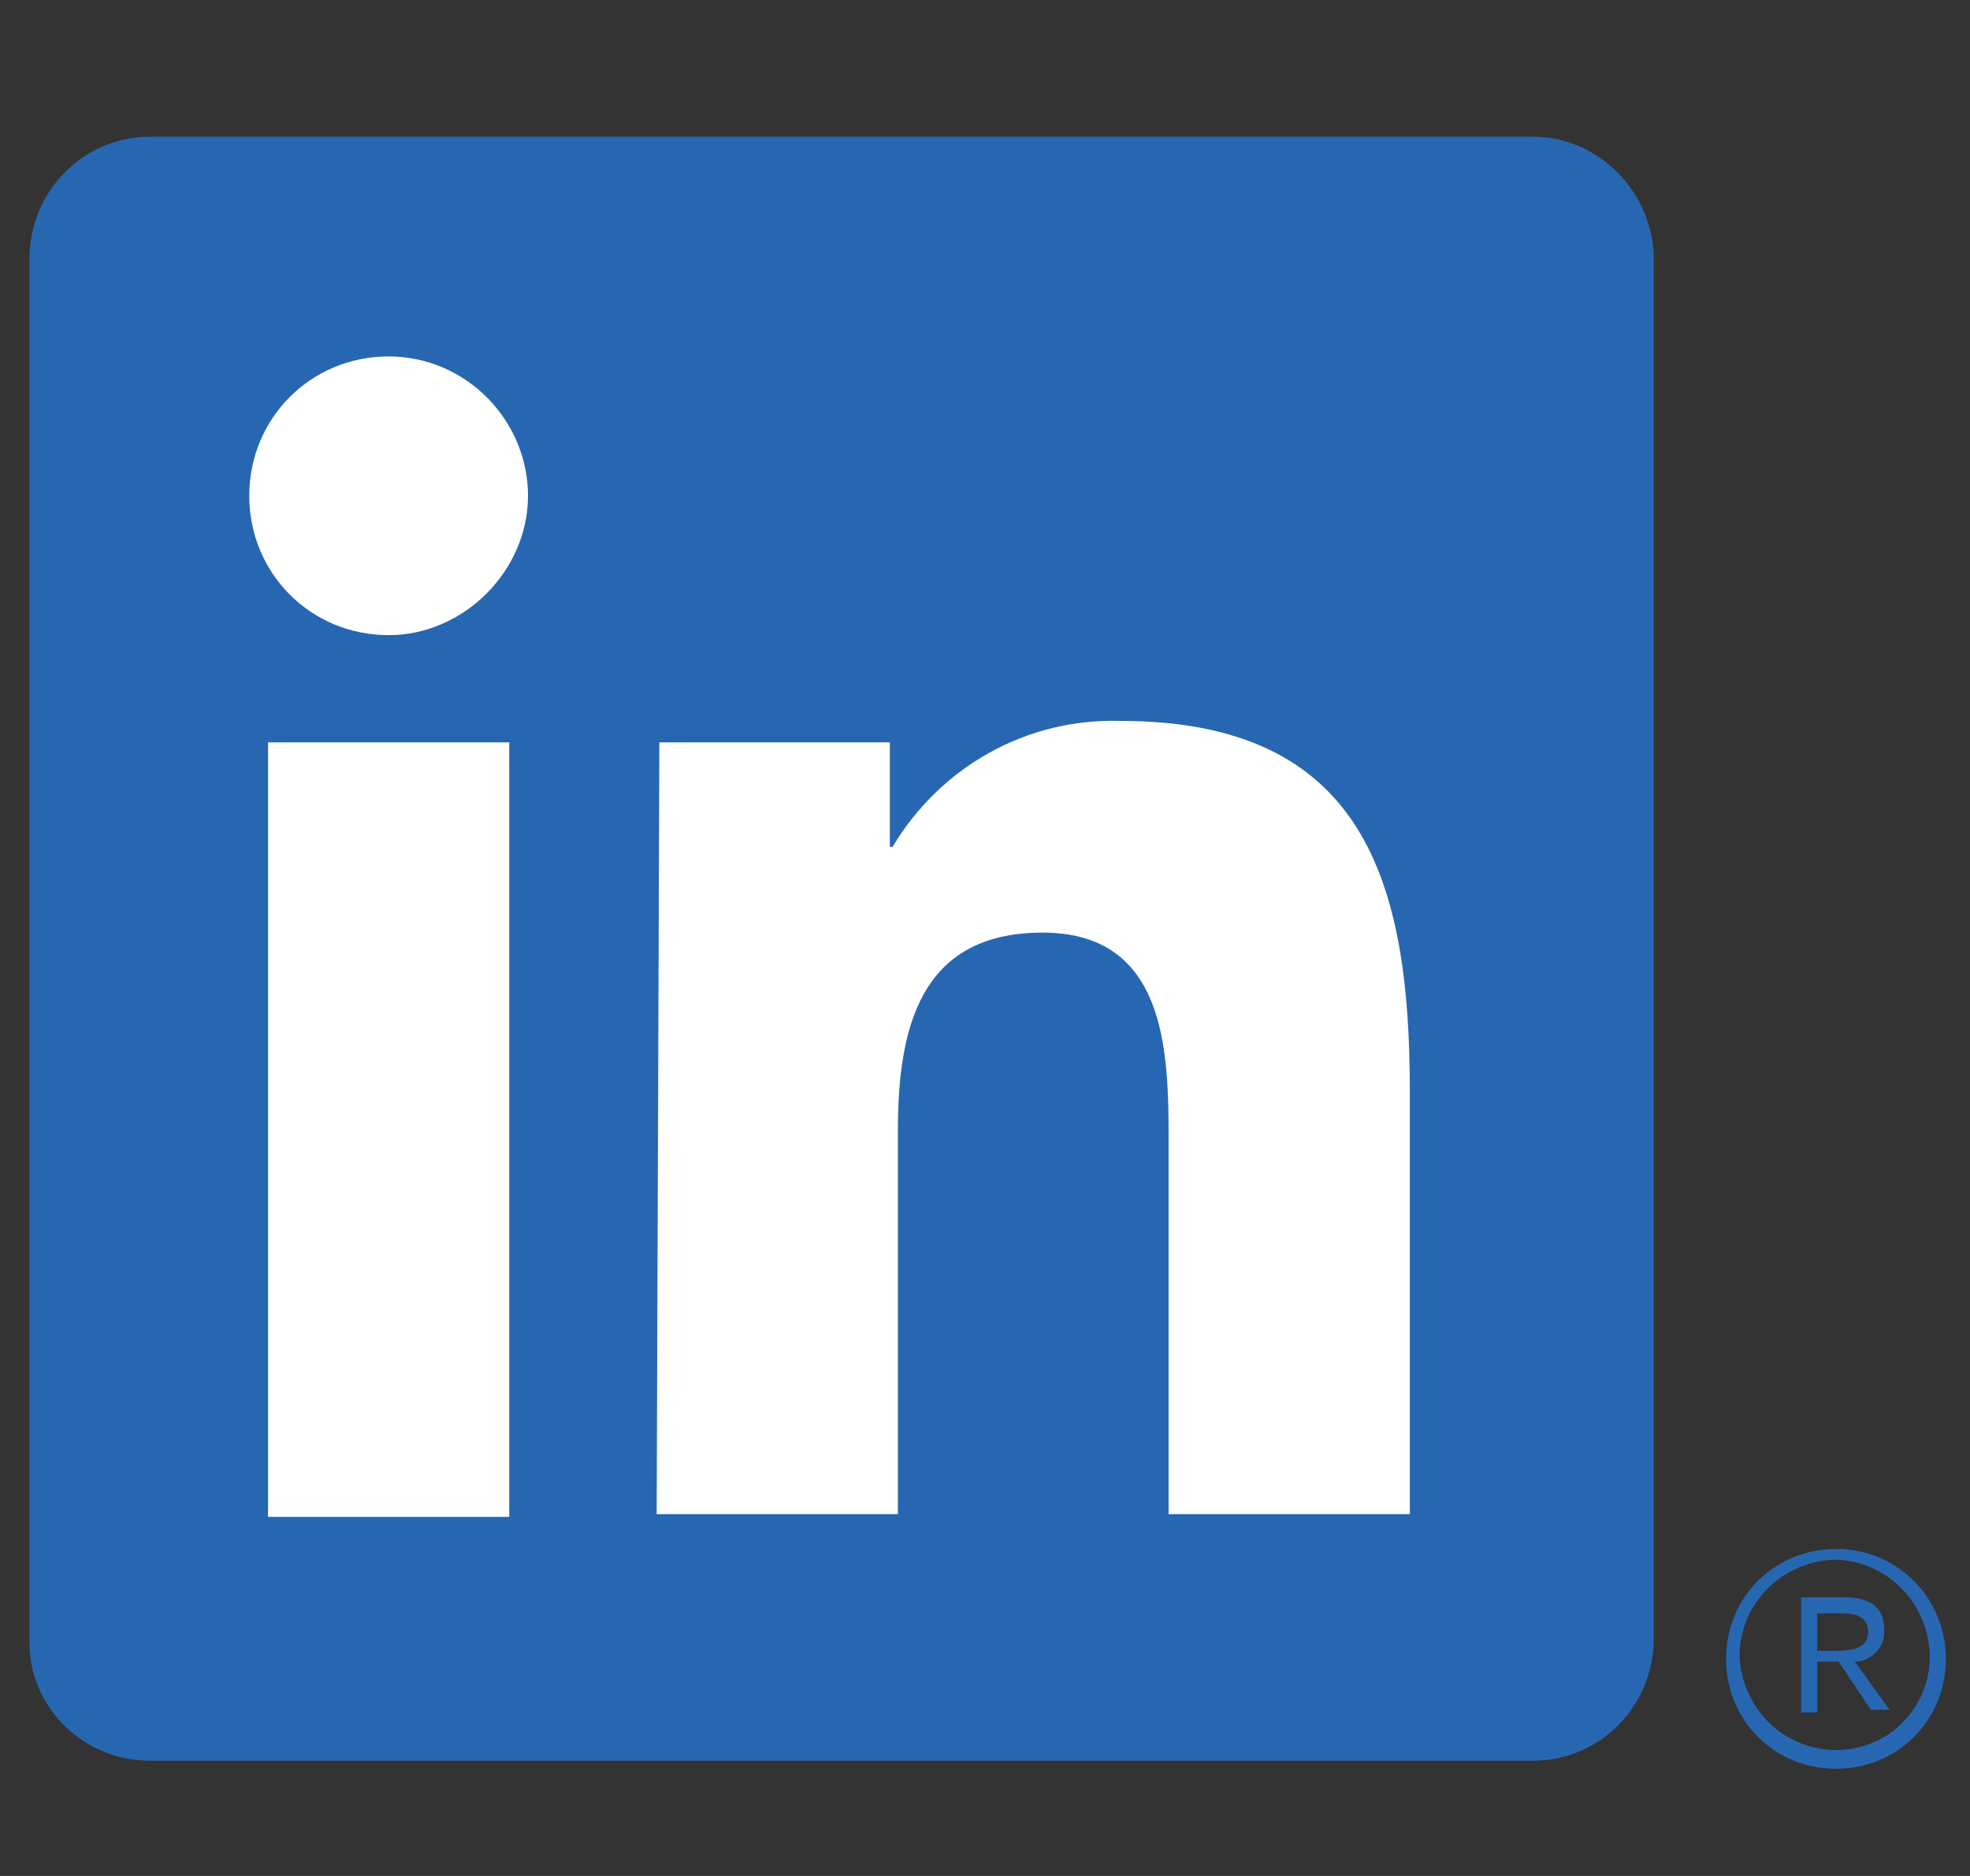
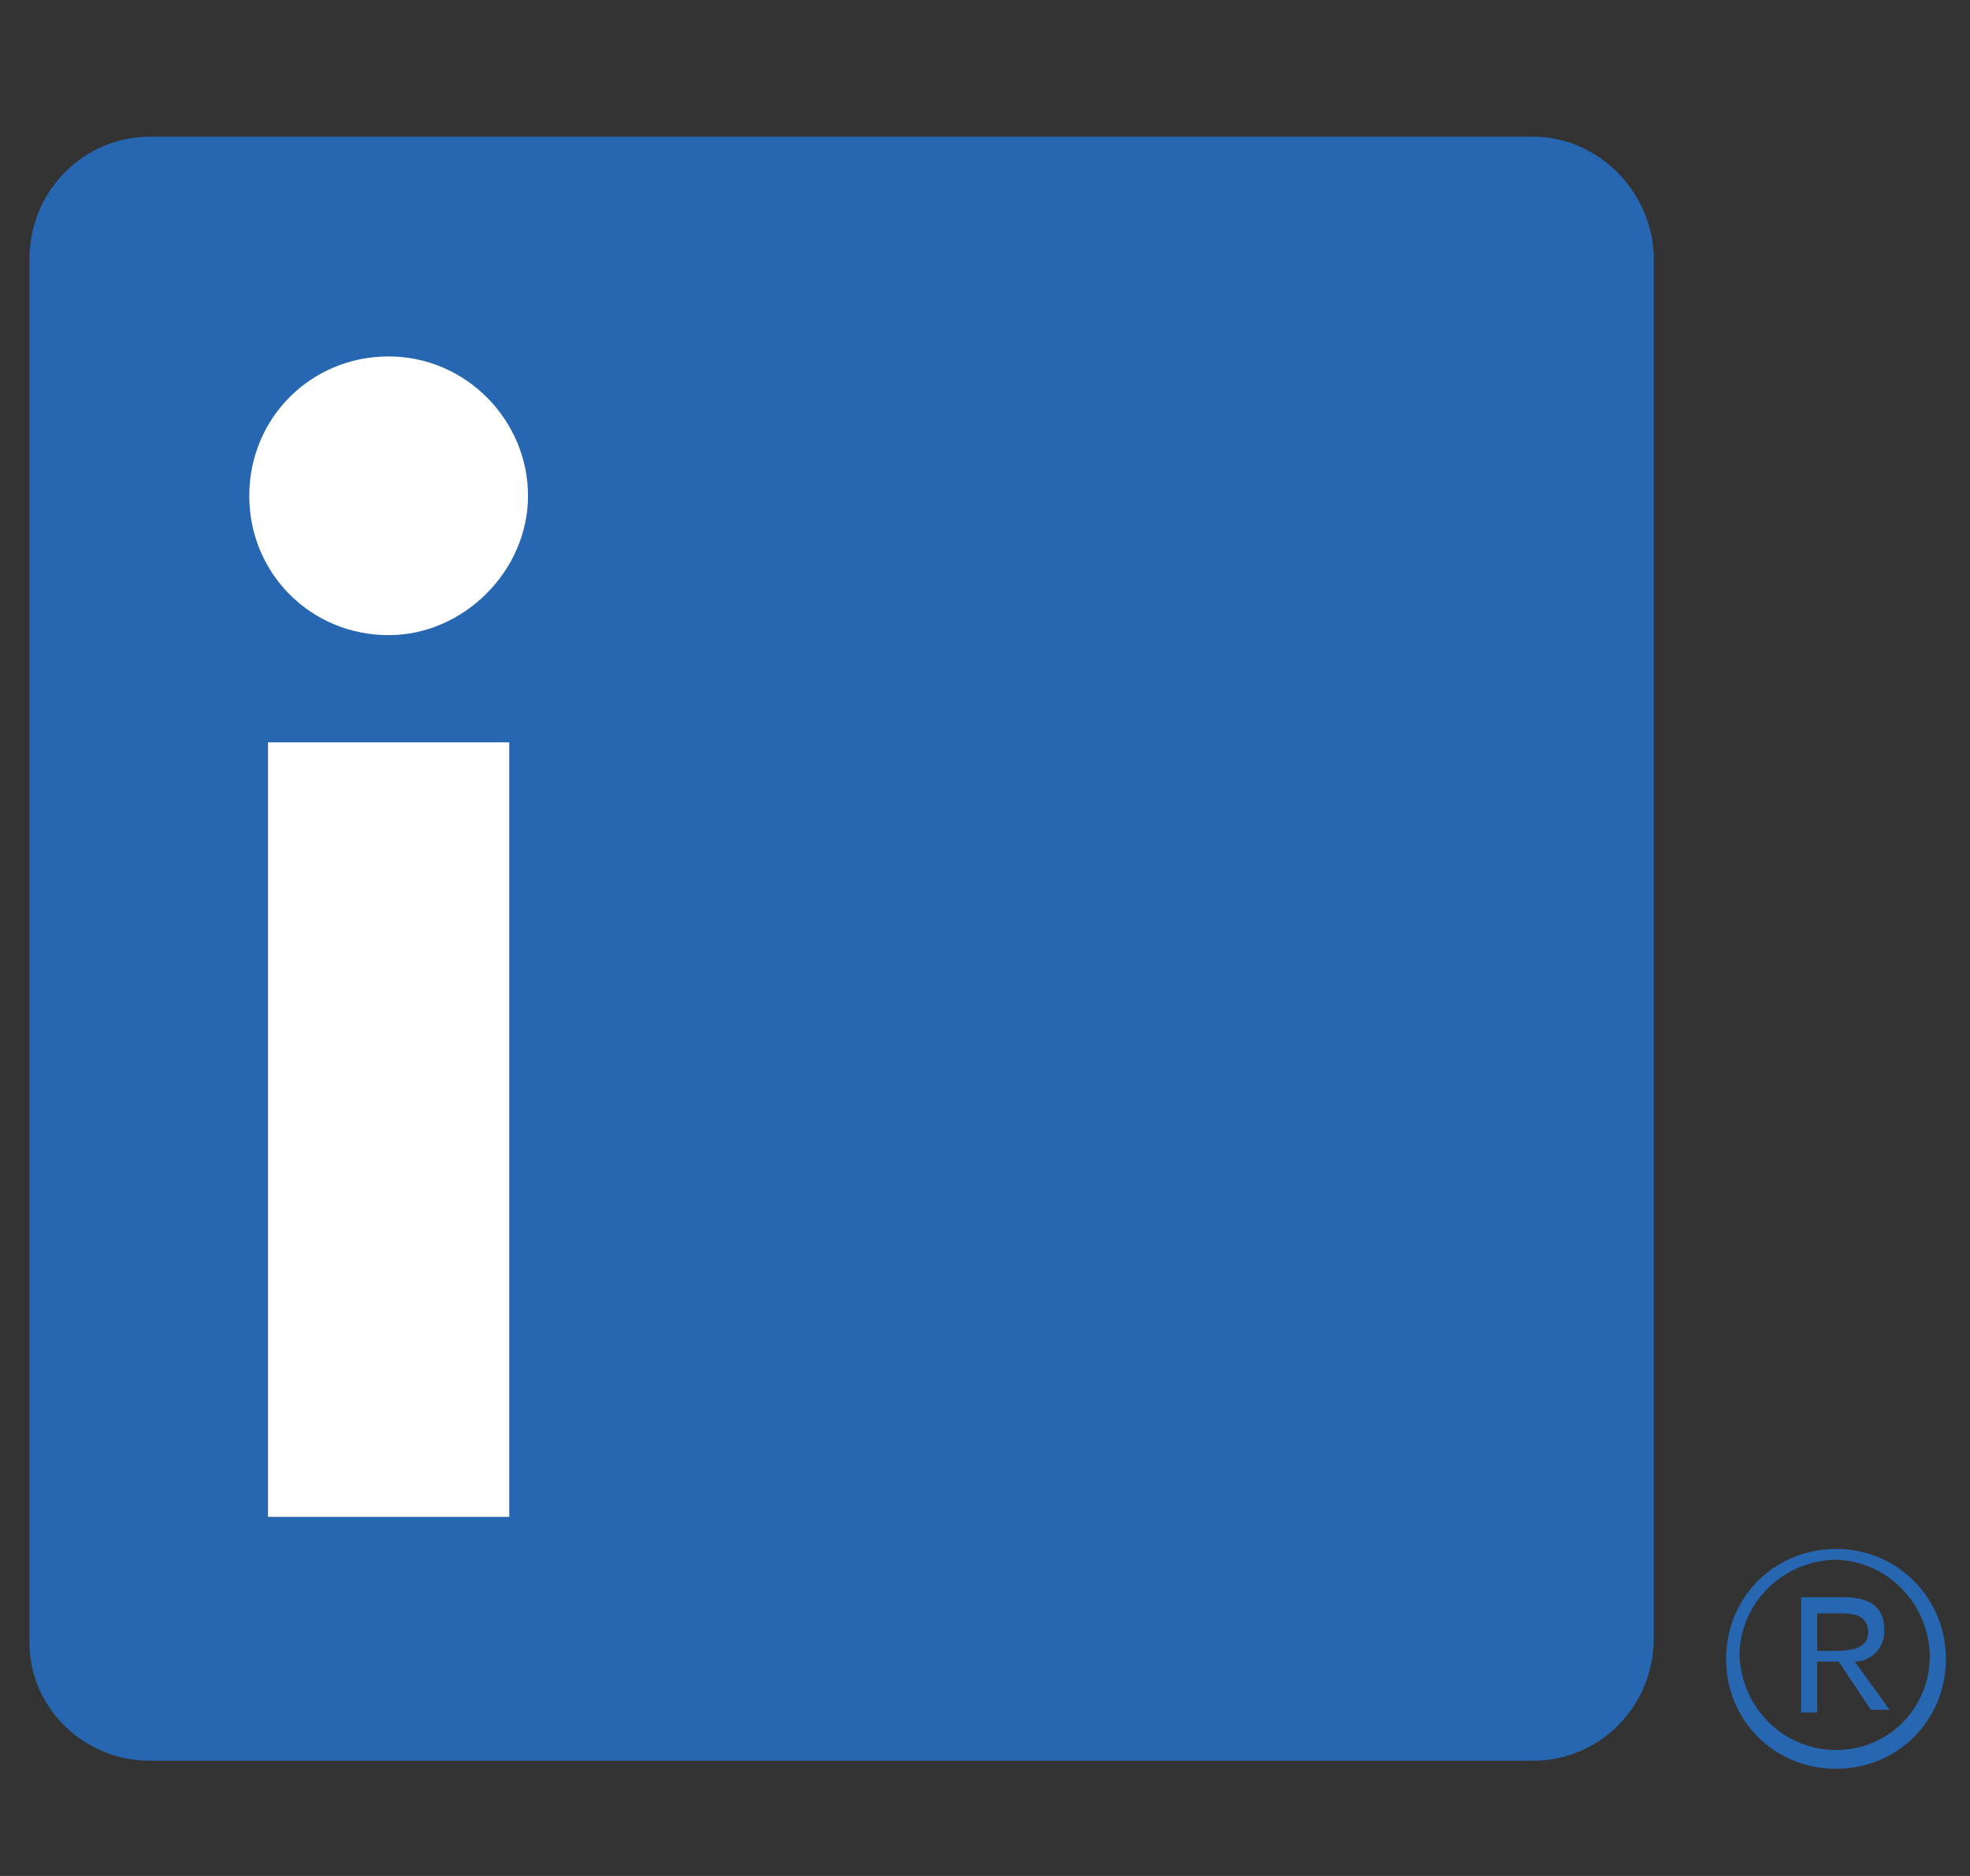
<svg xmlns="http://www.w3.org/2000/svg" enable-background="new 0 0 73.5 70" viewBox="0 0 73.5 70">
  <rect x="0" y="0" width="73.5" height="70" fill="#333333" stroke="none" />
  <g fill="#2767b2">
    <path d="m69.2 62c.6 0 1.1-.5 1.1-1.1v-.1c0-.8-.5-1.2-1.5-1.2h-1.6v4.3h.6v-1.9h.8l1.2 1.8h.7zm-.7-.4h-.7v-1.4h.9c.5 0 1 .1 1 .7s-.6.7-1.2.7z" />
    <path d="m68.5 57.8c-2.3 0-4.1 1.8-4.1 4.1s1.8 4.1 4.1 4.1 4.1-1.8 4.1-4.1c0-2.2-1.7-4-3.9-4.1-.1 0-.2 0-.2 0zm0 7.5c-1.9 0-3.5-1.5-3.6-3.5 0-1.9 1.5-3.5 3.5-3.6 1.9 0 3.5 1.5 3.6 3.5v.1c0 1.9-1.5 3.5-3.5 3.5z" />
    <path d="m57.2 5.1h-51.6c-2.4 0-4.4 1.9-4.5 4.4v51.8c0 2.4 2 4.4 4.5 4.4h51.6c2.4 0 4.4-1.9 4.5-4.4v-51.8c-.1-2.4-2.1-4.4-4.5-4.4z" />
  </g>
  <path d="m10 27.7h9v28.9h-9zm4.5-14.4c2.9 0 5.2 2.4 5.2 5.2s-2.4 5.2-5.2 5.2c-2.9 0-5.2-2.3-5.2-5.2s2.3-5.2 5.2-5.2z" fill="#fff" />
-   <path d="m24.6 27.7h8.6v3.9h.1c1.8-3 5-4.8 8.5-4.7 9.1 0 10.8 6 10.8 13.8v15.8h-9v-14c0-3.3-.1-7.7-4.7-7.7s-5.4 3.6-5.4 7.4v14.3h-9z" fill="#fff" />
</svg>